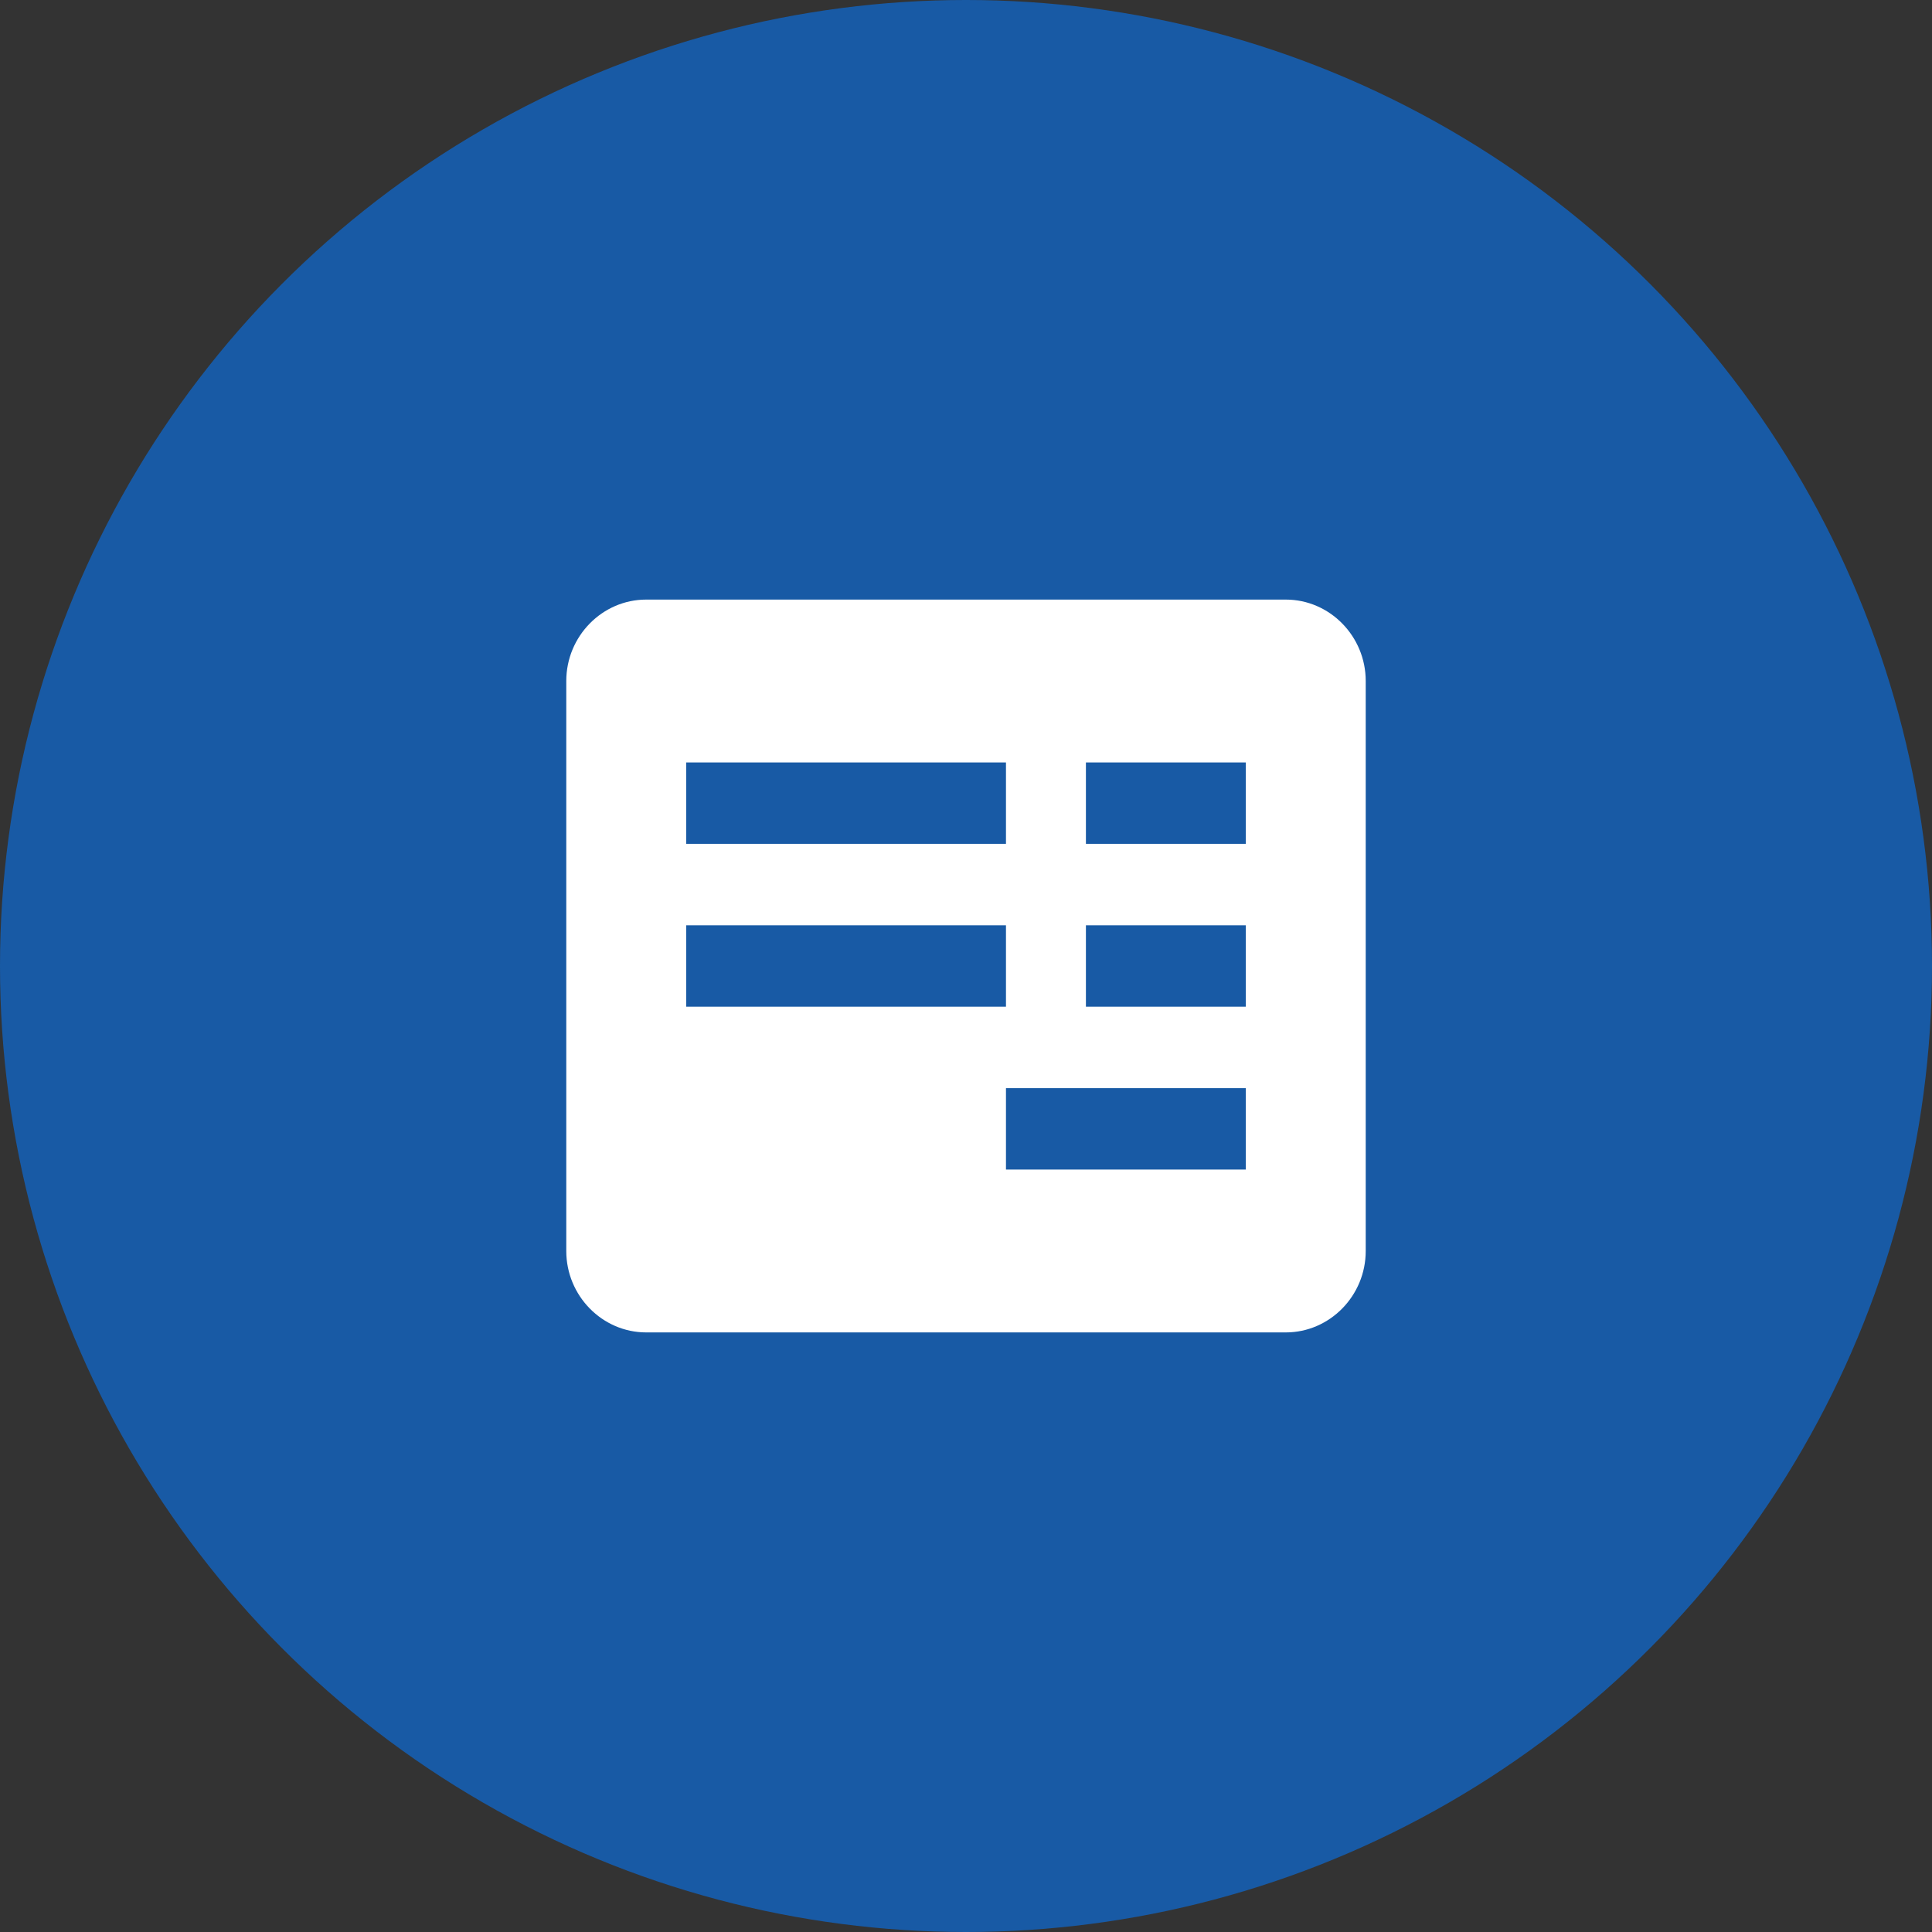
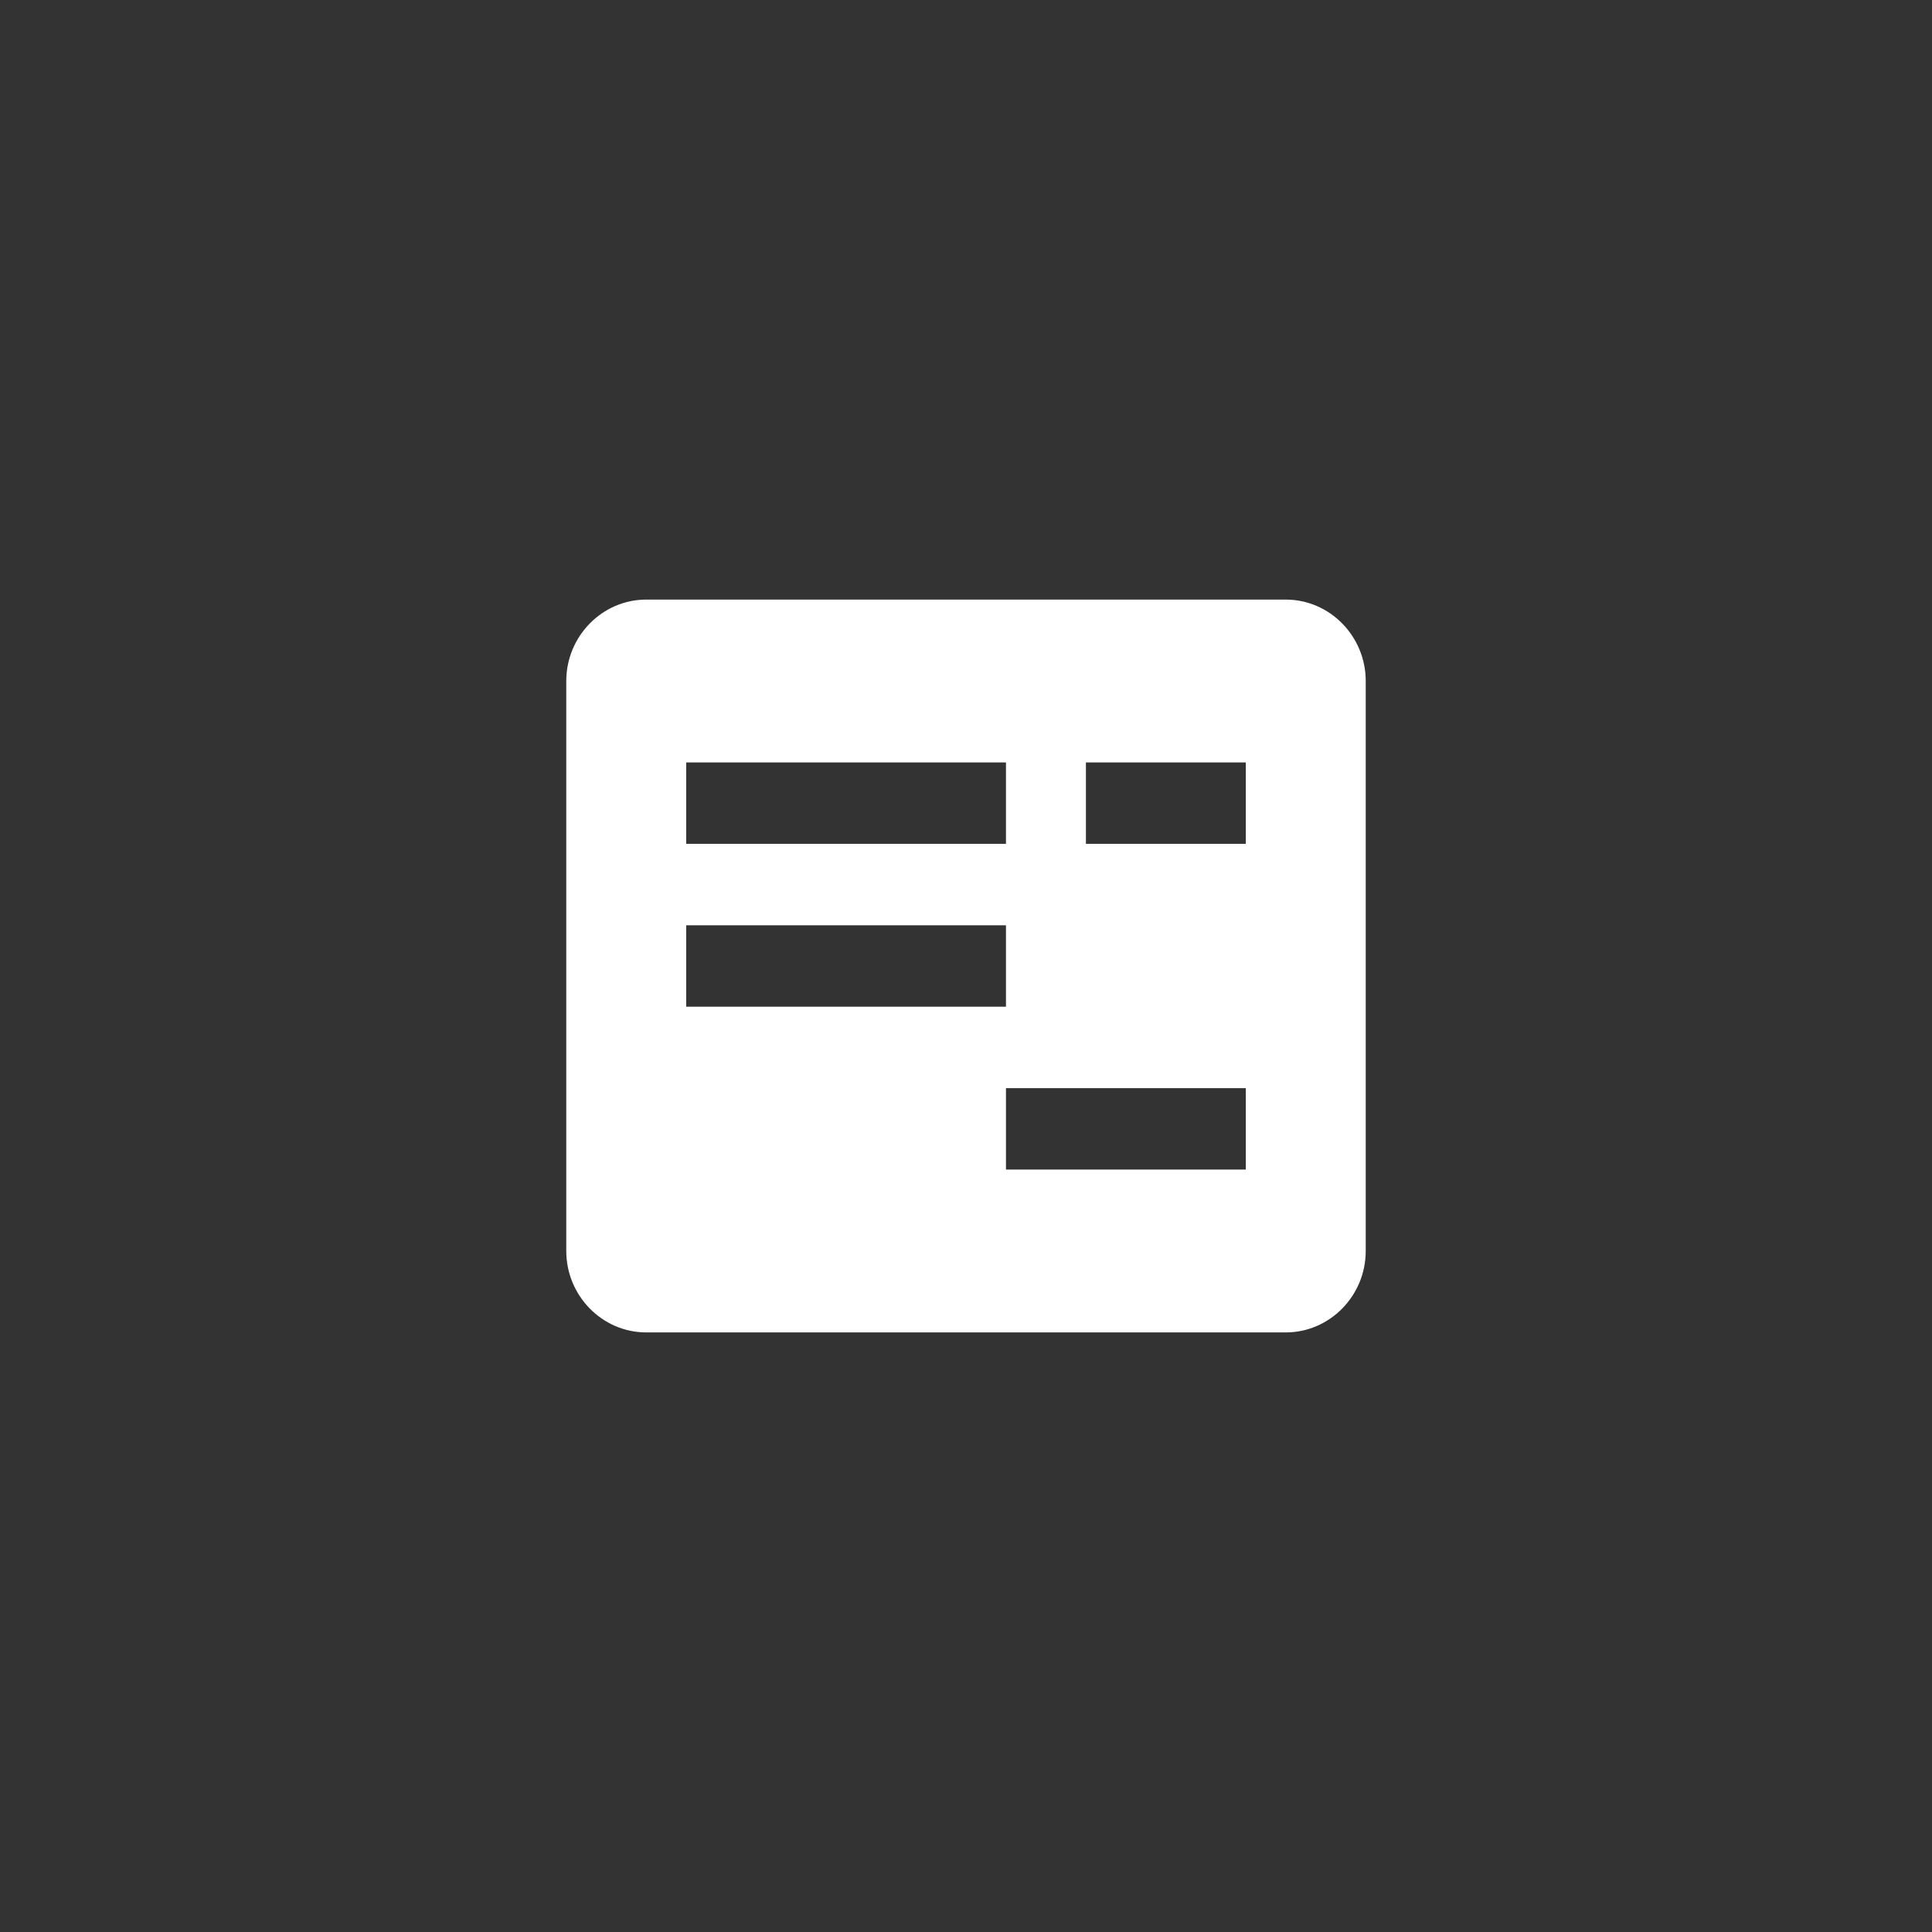
<svg xmlns="http://www.w3.org/2000/svg" width="58" height="58" viewBox="0 0 58 58" fill="none">
  <rect x="0" y="0" width="58" height="58" fill="#333333" stroke="none" />
-   <circle cx="29" cy="29" r="29" fill="#185AA5" />
  <g clip-path="url(#clip0_2760_19002)">
-     <path d="M38.6 18H19.4C18.08 18 17 19.1 17 20.444V37.556C17 38.9 18.08 40 19.4 40H38.6C39.92 40 41 38.9 41 37.556V20.444C41 19.1 39.92 18 38.6 18ZM20.6 22.889H30.2V25.333H20.6V22.889ZM20.6 27.778H30.2V30.222H20.6V27.778ZM37.4 35.111H30.2V32.667H37.4V35.111ZM37.4 30.222H32.6V27.778H37.4V30.222ZM37.4 25.333H32.6V22.889H37.4V25.333Z" fill="white" />
+     <path d="M38.6 18H19.4C18.08 18 17 19.1 17 20.444V37.556C17 38.9 18.08 40 19.4 40H38.6C39.92 40 41 38.9 41 37.556V20.444C41 19.1 39.92 18 38.6 18ZM20.6 22.889H30.2V25.333H20.6V22.889ZM20.6 27.778H30.2V30.222H20.6V27.778ZM37.4 35.111H30.2V32.667H37.4V35.111ZM37.4 30.222V27.778H37.4V30.222ZM37.4 25.333H32.6V22.889H37.4V25.333Z" fill="white" />
  </g>
  <defs>
    <clipPath id="clip0_2760_19002">
      <rect width="24" height="22" fill="white" transform="translate(17 18)" />
    </clipPath>
  </defs>
</svg>